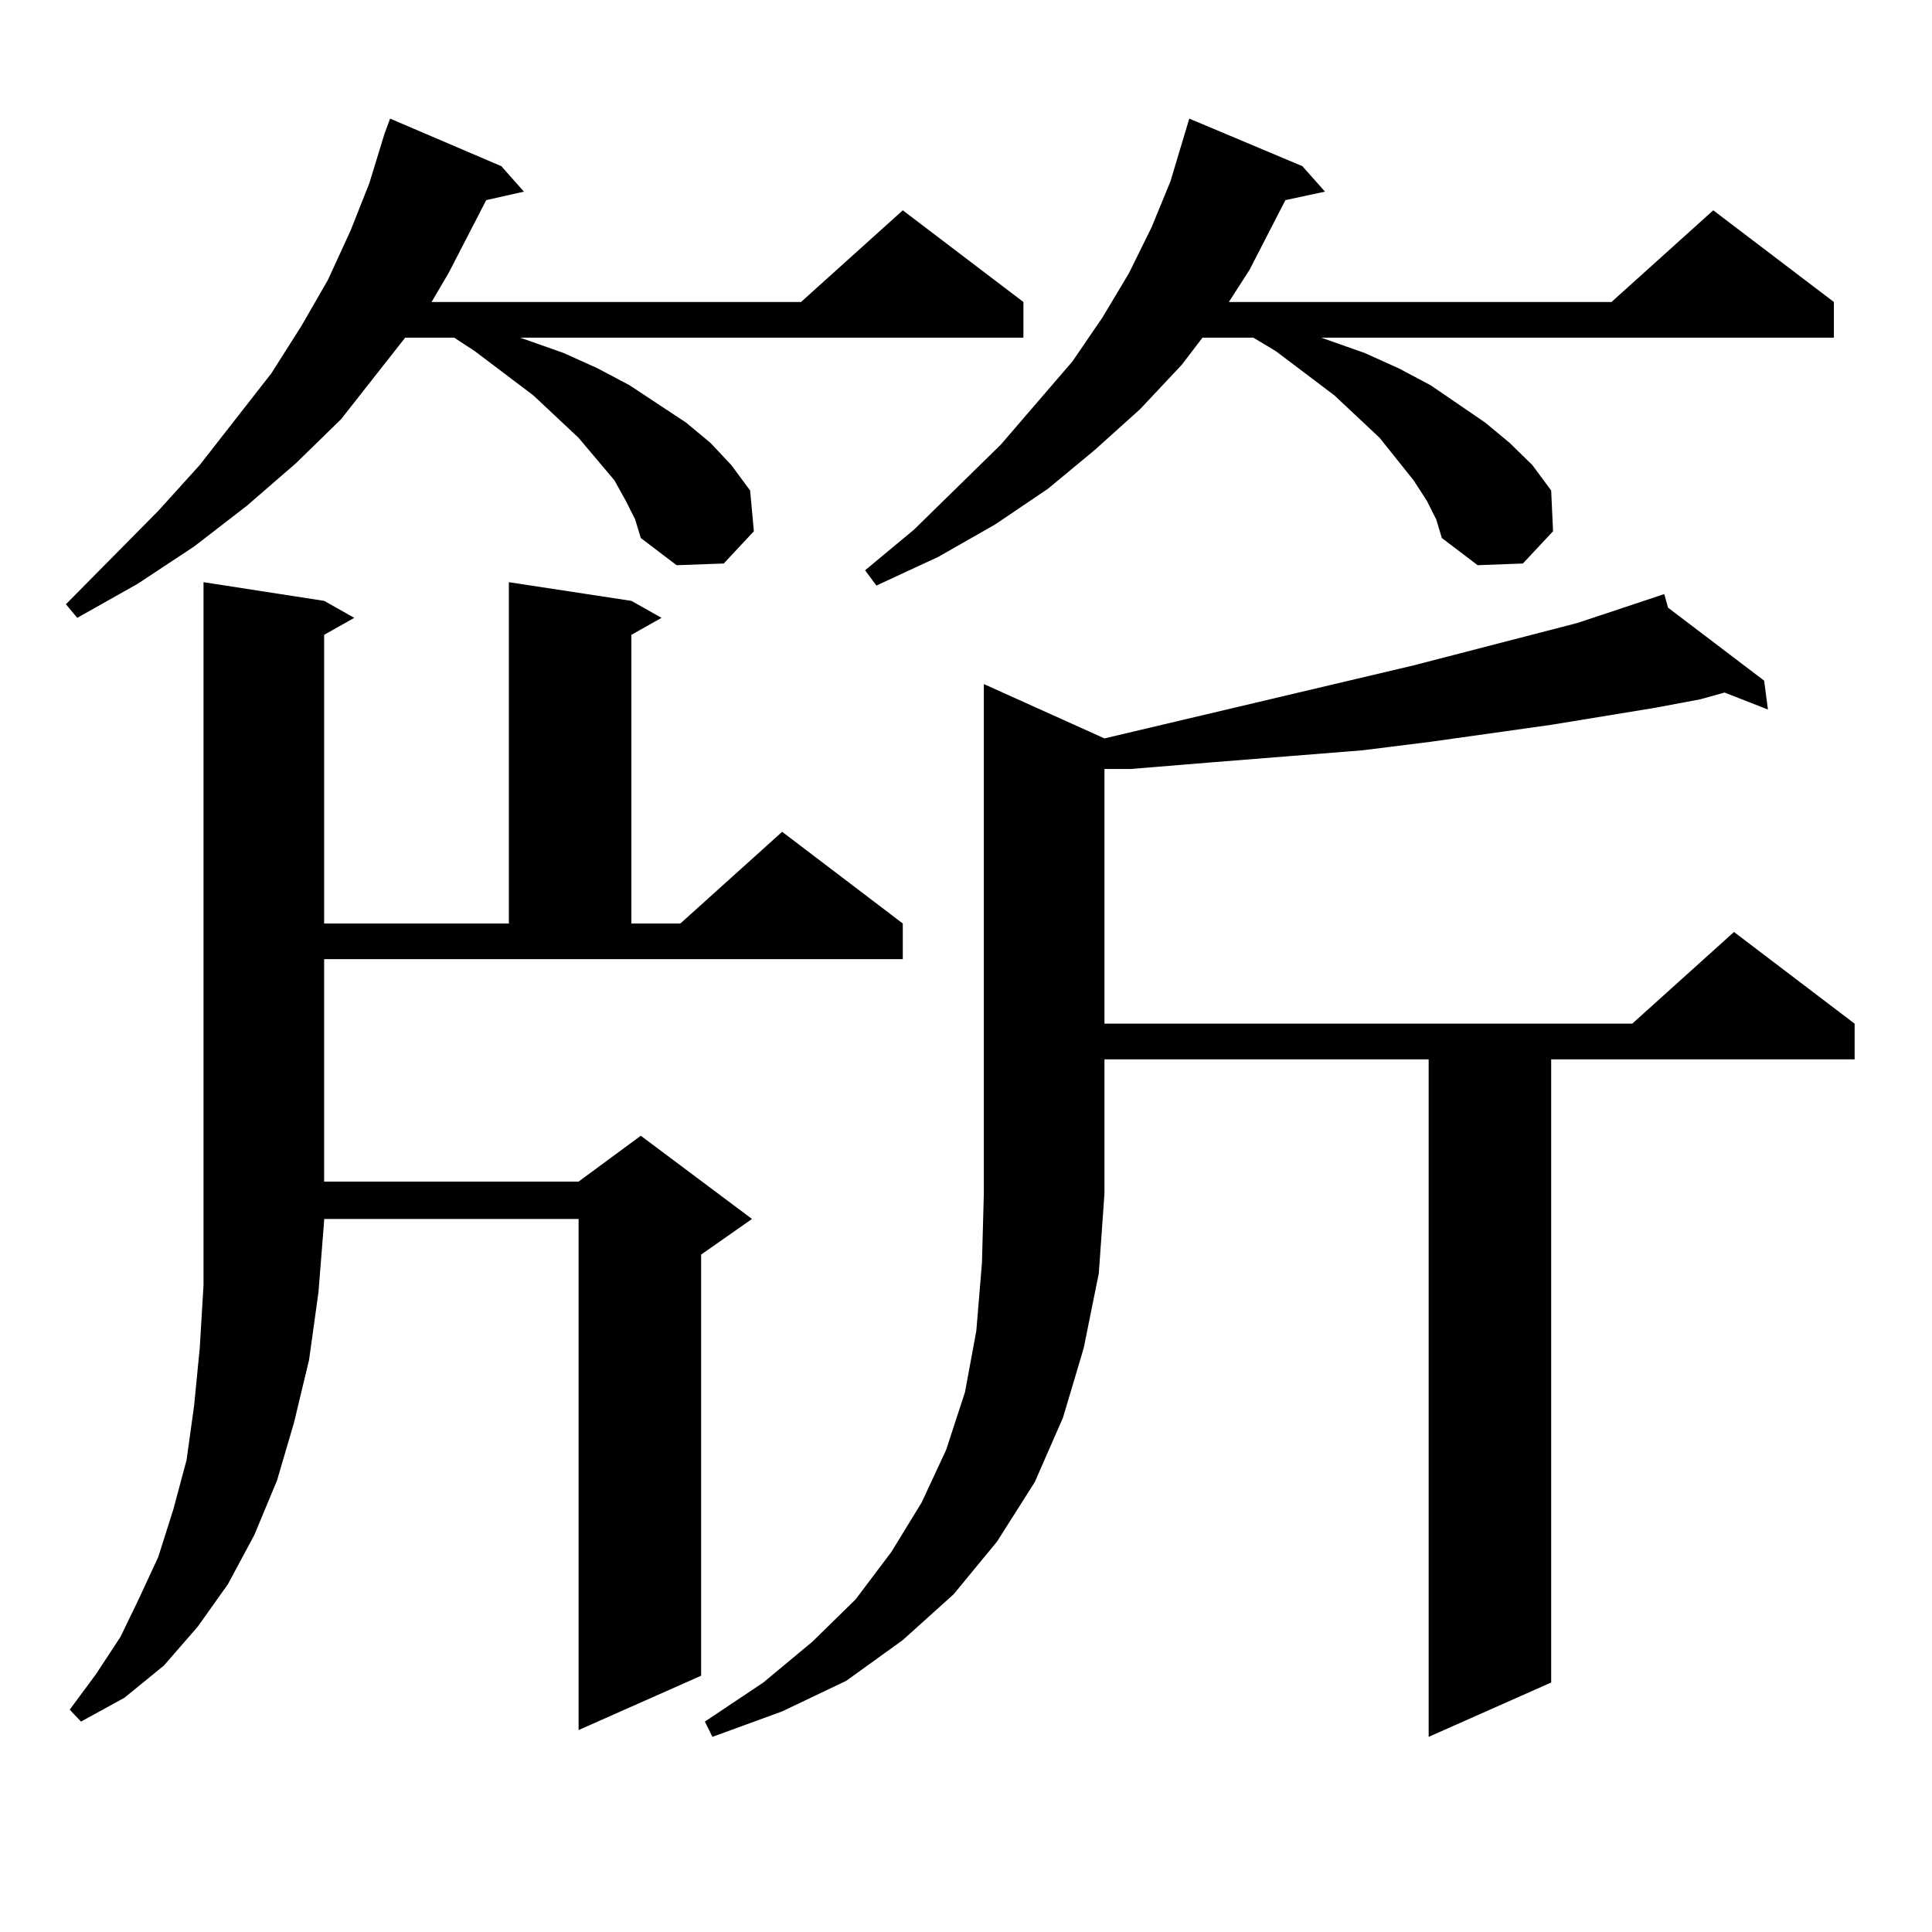
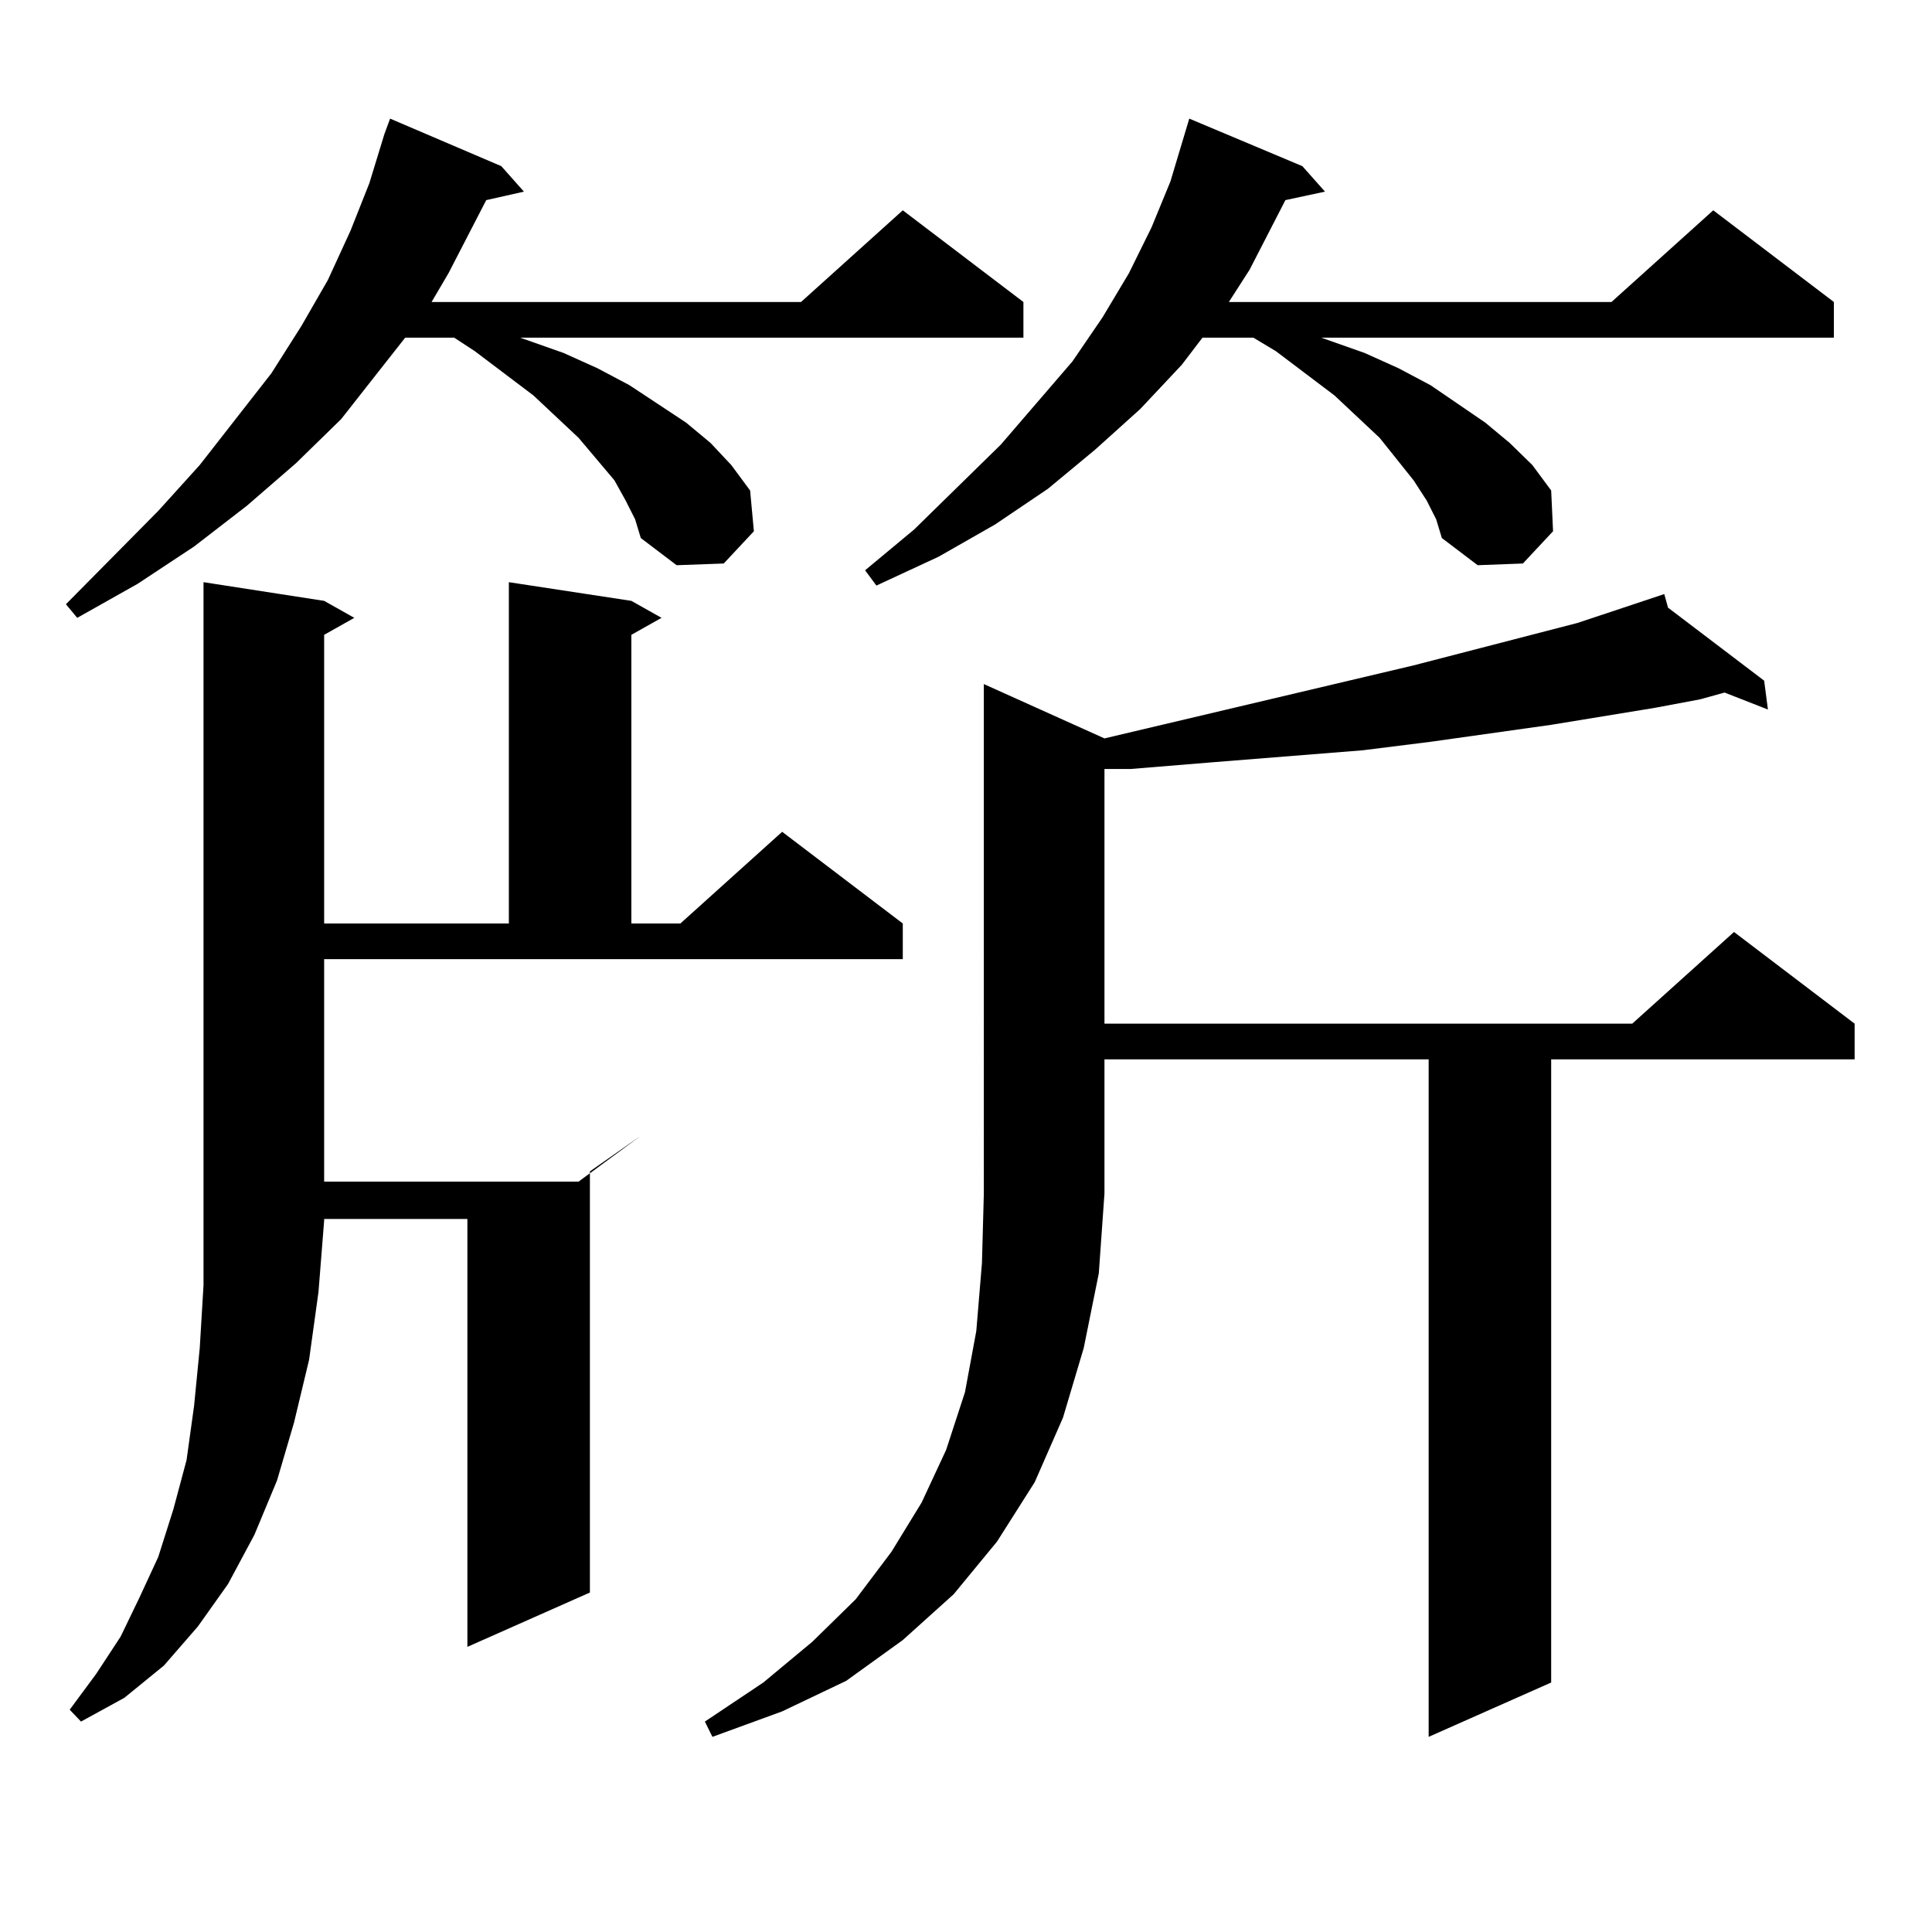
<svg xmlns="http://www.w3.org/2000/svg" version="1.1" id="图层_1" x="0px" y="0px" width="1000px" height="1000px" viewBox="0 0 1000 1000" enable-background="new 0 0 1000 1000" xml:space="preserve">
-   <path d="M323.87,259.148l-5.854-10.547l-18.536-21.973l-23.414-21.973l-30.243-22.852l-10.731-7.031h-25.365l-33.17,42.188  l-23.414,22.852l-25.365,21.973l-27.316,21.094l-29.268,19.336l-31.219,17.578l-5.854-7.031l47.804-48.34l21.463-23.73  l37.072-47.461l15.609-24.609l13.658-23.73l11.707-25.488l9.756-24.609l7.805-25.488l2.927-7.91l57.559,24.609l11.707,13.184  l-19.512,4.395l-19.511,37.793l-8.78,14.941H414.6l52.682-47.461l62.438,47.461v18.457H269.237l22.438,7.91l17.561,7.91  l16.585,8.789l29.268,19.336l12.683,10.547l10.731,11.426l9.756,13.184l1.951,21.094l-15.609,16.699l-24.39,0.879l-18.536-14.063  l-2.927-9.668L323.87,259.148z M167.777,630.926v0.879l-2.927,36.914l-4.878,35.156l-7.805,32.52l-8.78,29.883l-11.707,28.125  l-13.658,25.488l-15.609,21.973l-17.561,20.215l-20.487,16.699l-22.438,12.305l-5.854-6.152l13.658-18.457l12.683-19.336  l9.756-20.215l9.756-21.094l7.805-24.609l6.829-25.488l3.902-28.125l2.927-29.883l1.951-32.52V301.336l62.438,9.668l15.609,8.789  l-15.609,8.789v149.414h95.607v-176.66l63.413,9.668l15.609,8.789l-15.609,8.789v149.414h25.365l52.682-47.461l62.438,47.461v18.457  H167.777V611.59H299.48l32.194-23.73l57.56,43.066l-26.341,18.457v217.969l-63.413,28.125V630.926H167.777z M571.669,382.195  l159.996-37.793l84.876-21.973l44.877-14.941l1.951,7.031l49.755,37.793l1.951,14.941l-22.438-8.789l-12.683,3.516l-23.414,4.395  l-53.657,8.789l-62.438,8.789l-35.121,4.395l-77.071,6.152l-42.926,3.516h-13.658v131.836h273.164l52.682-47.461l62.438,47.461  v18.457H802.883v322.559l-63.413,28.125V548.309H571.669v69.434l-2.927,41.309l-7.805,38.672l-10.731,36.035l-14.634,33.398  l-19.512,30.762l-22.438,27.246l-26.341,23.73l-29.268,21.094l-33.17,15.82l-36.097,13.184l-3.902-7.91l30.243-20.215l25.365-21.094  l22.438-21.973l18.536-24.609l15.609-25.488l12.683-27.246l9.756-29.883l5.854-31.641l2.927-35.156l0.976-36.035V354.07  L571.669,382.195z M738.494,259.148l-6.829-10.547l-17.561-21.973l-23.414-21.973l-30.243-22.852l-11.707-7.031h-26.341  l-10.731,14.063l-21.463,22.852l-23.414,21.094l-24.39,20.215l-27.316,18.457l-29.268,16.699l-32.194,14.941l-5.854-7.91  l25.365-21.094l44.877-43.945l37.072-43.066l15.609-22.852l13.658-22.852l11.707-23.73l9.756-23.73l9.756-32.52l58.535,24.609  l11.707,13.184l-20.487,4.395l-18.536,36.035l-10.731,16.699h198.044l52.682-47.461l62.438,47.461v18.457H683.861l22.438,7.91  l17.561,7.91l16.585,8.789l28.292,19.336l12.683,10.547l11.707,11.426l9.756,13.184l0.976,21.094l-15.609,16.699l-23.414,0.879  l-18.536-14.063l-2.927-9.668L738.494,259.148z" />
+   <path d="M323.87,259.148l-5.854-10.547l-18.536-21.973l-23.414-21.973l-30.243-22.852l-10.731-7.031h-25.365l-33.17,42.188  l-23.414,22.852l-25.365,21.973l-27.316,21.094l-29.268,19.336l-31.219,17.578l-5.854-7.031l47.804-48.34l21.463-23.73  l37.072-47.461l15.609-24.609l13.658-23.73l11.707-25.488l9.756-24.609l7.805-25.488l2.927-7.91l57.559,24.609l11.707,13.184  l-19.512,4.395l-19.511,37.793l-8.78,14.941H414.6l52.682-47.461l62.438,47.461v18.457H269.237l22.438,7.91l17.561,7.91  l16.585,8.789l29.268,19.336l12.683,10.547l10.731,11.426l9.756,13.184l1.951,21.094l-15.609,16.699l-24.39,0.879l-18.536-14.063  l-2.927-9.668L323.87,259.148z M167.777,630.926v0.879l-2.927,36.914l-4.878,35.156l-7.805,32.52l-8.78,29.883l-11.707,28.125  l-13.658,25.488l-15.609,21.973l-17.561,20.215l-20.487,16.699l-22.438,12.305l-5.854-6.152l13.658-18.457l12.683-19.336  l9.756-20.215l9.756-21.094l7.805-24.609l6.829-25.488l3.902-28.125l2.927-29.883l1.951-32.52V301.336l62.438,9.668l15.609,8.789  l-15.609,8.789v149.414h95.607v-176.66l63.413,9.668l15.609,8.789l-15.609,8.789v149.414h25.365l52.682-47.461l62.438,47.461v18.457  H167.777V611.59H299.48l32.194-23.73l-26.341,18.457v217.969l-63.413,28.125V630.926H167.777z M571.669,382.195  l159.996-37.793l84.876-21.973l44.877-14.941l1.951,7.031l49.755,37.793l1.951,14.941l-22.438-8.789l-12.683,3.516l-23.414,4.395  l-53.657,8.789l-62.438,8.789l-35.121,4.395l-77.071,6.152l-42.926,3.516h-13.658v131.836h273.164l52.682-47.461l62.438,47.461  v18.457H802.883v322.559l-63.413,28.125V548.309H571.669v69.434l-2.927,41.309l-7.805,38.672l-10.731,36.035l-14.634,33.398  l-19.512,30.762l-22.438,27.246l-26.341,23.73l-29.268,21.094l-33.17,15.82l-36.097,13.184l-3.902-7.91l30.243-20.215l25.365-21.094  l22.438-21.973l18.536-24.609l15.609-25.488l12.683-27.246l9.756-29.883l5.854-31.641l2.927-35.156l0.976-36.035V354.07  L571.669,382.195z M738.494,259.148l-6.829-10.547l-17.561-21.973l-23.414-21.973l-30.243-22.852l-11.707-7.031h-26.341  l-10.731,14.063l-21.463,22.852l-23.414,21.094l-24.39,20.215l-27.316,18.457l-29.268,16.699l-32.194,14.941l-5.854-7.91  l25.365-21.094l44.877-43.945l37.072-43.066l15.609-22.852l13.658-22.852l11.707-23.73l9.756-23.73l9.756-32.52l58.535,24.609  l11.707,13.184l-20.487,4.395l-18.536,36.035l-10.731,16.699h198.044l52.682-47.461l62.438,47.461v18.457H683.861l22.438,7.91  l17.561,7.91l16.585,8.789l28.292,19.336l12.683,10.547l11.707,11.426l9.756,13.184l0.976,21.094l-15.609,16.699l-23.414,0.879  l-18.536-14.063l-2.927-9.668L738.494,259.148z" />
</svg>